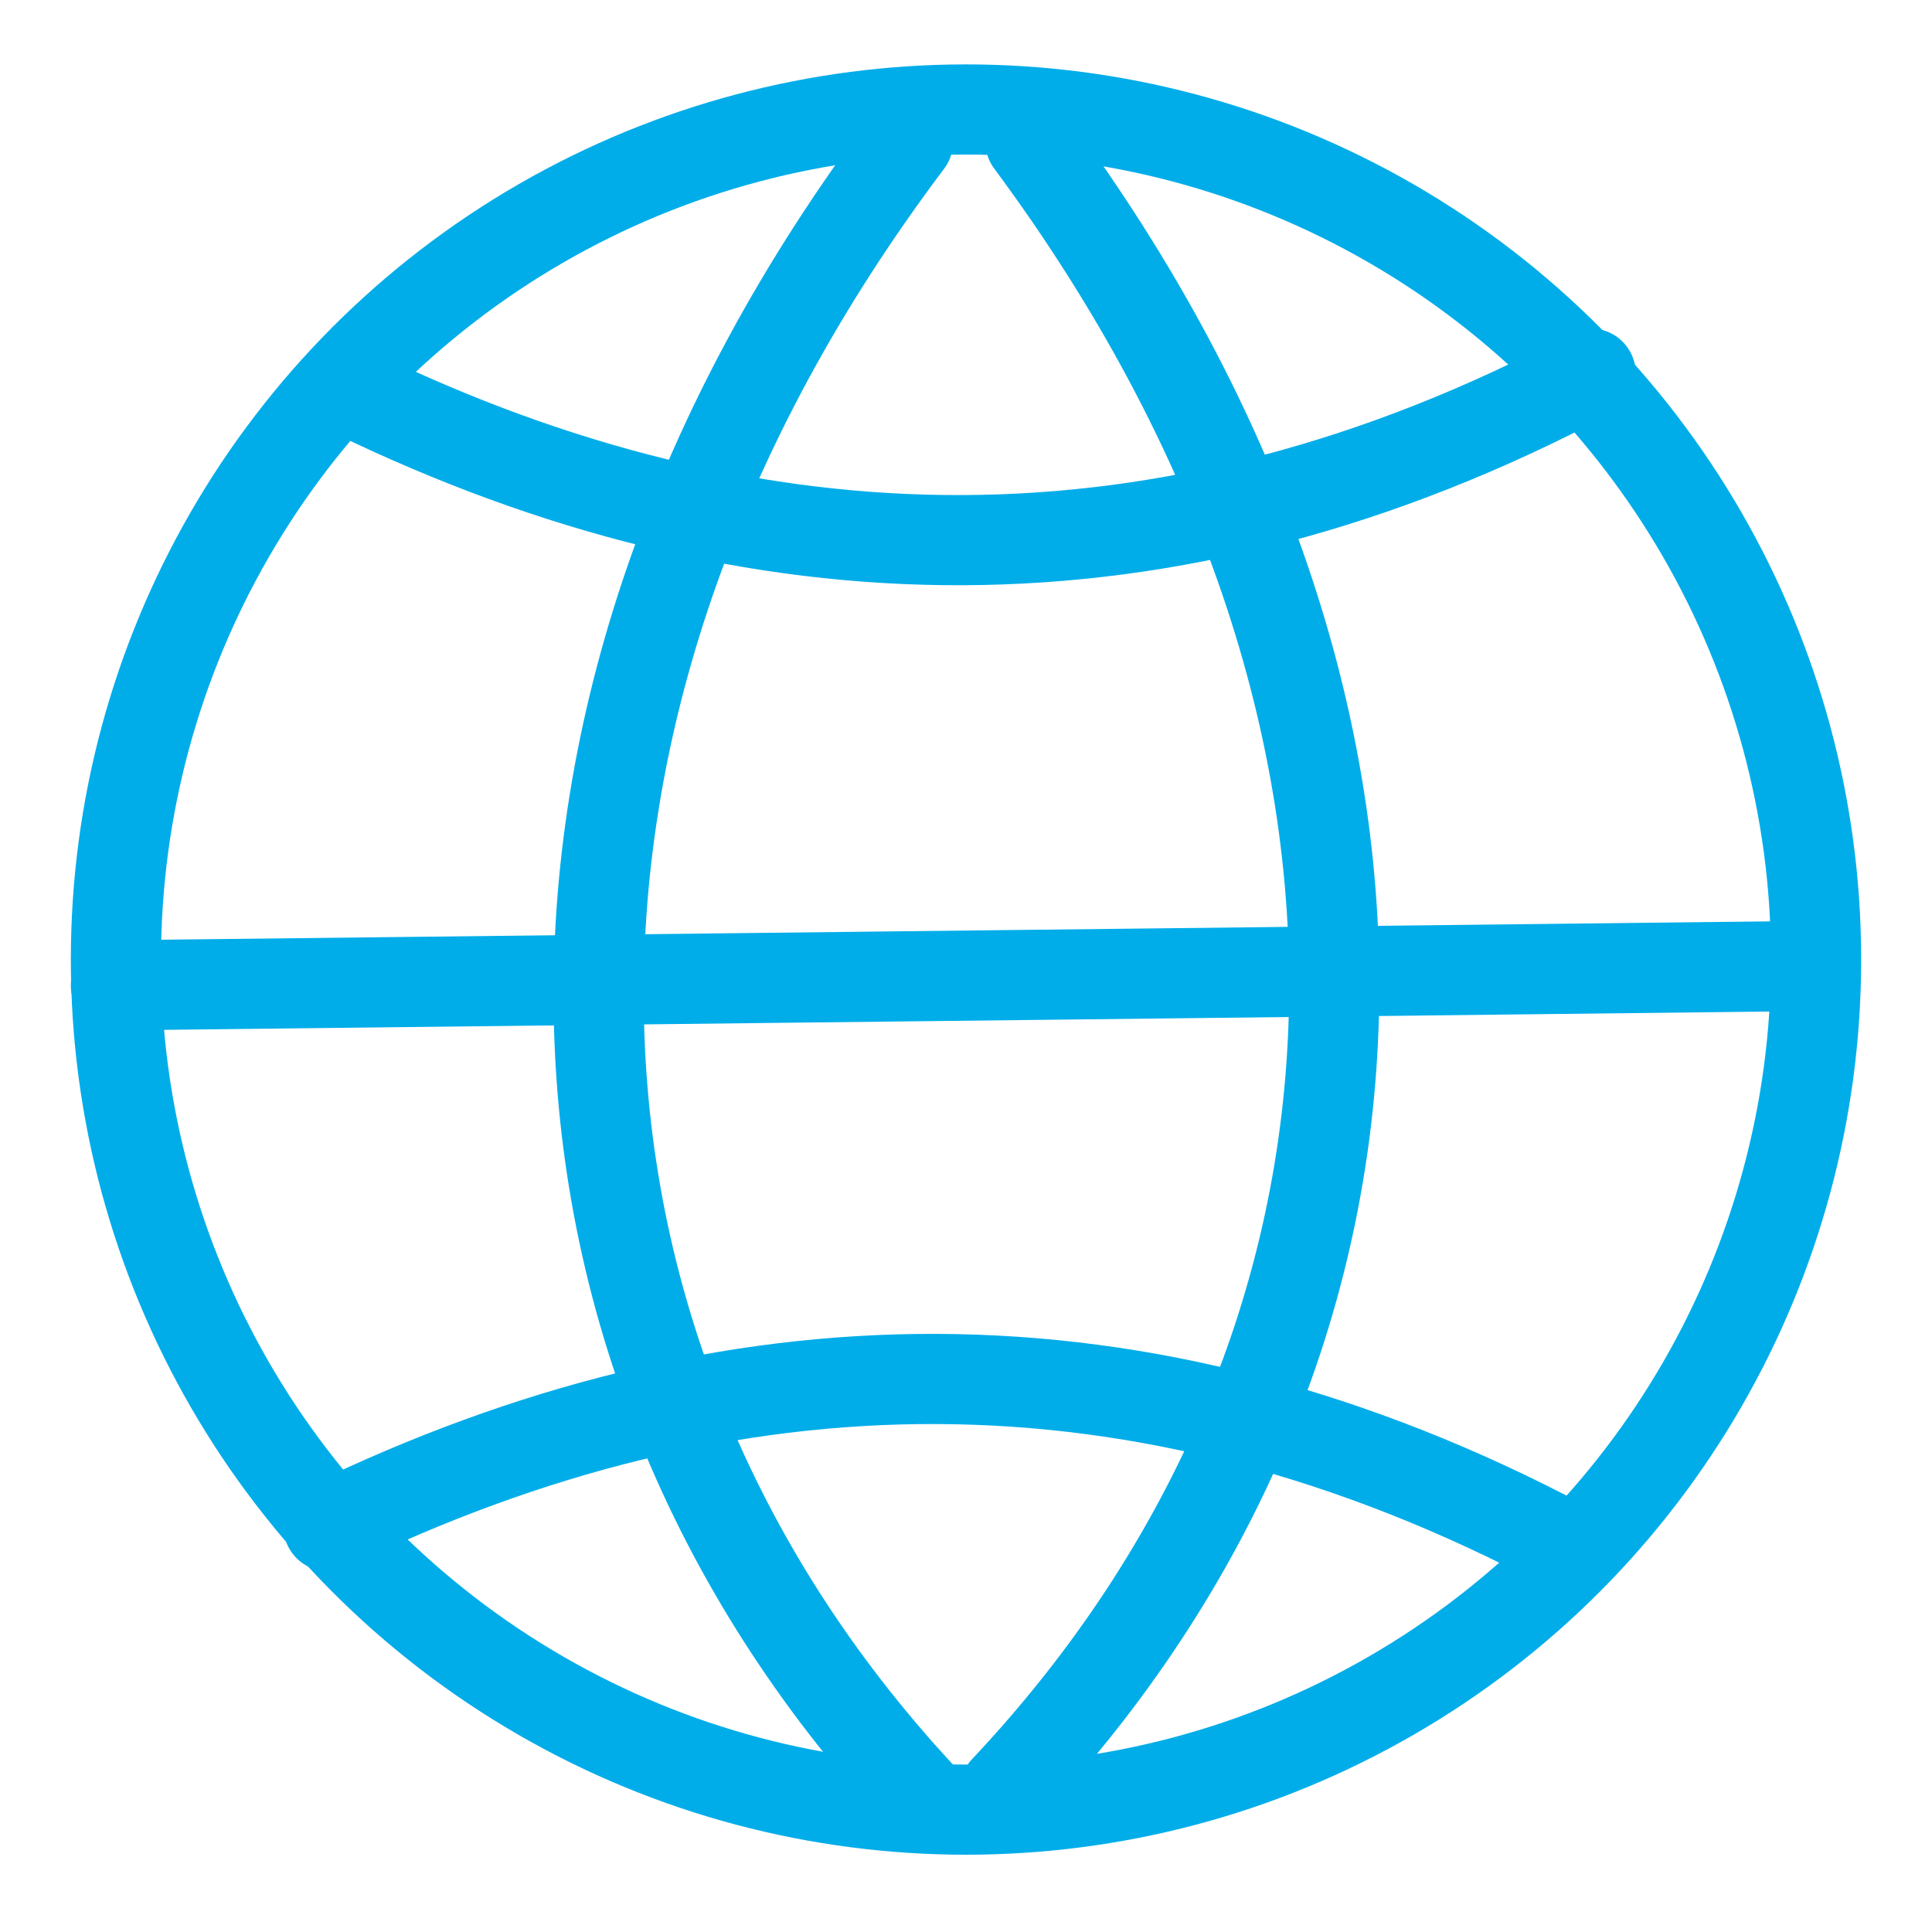
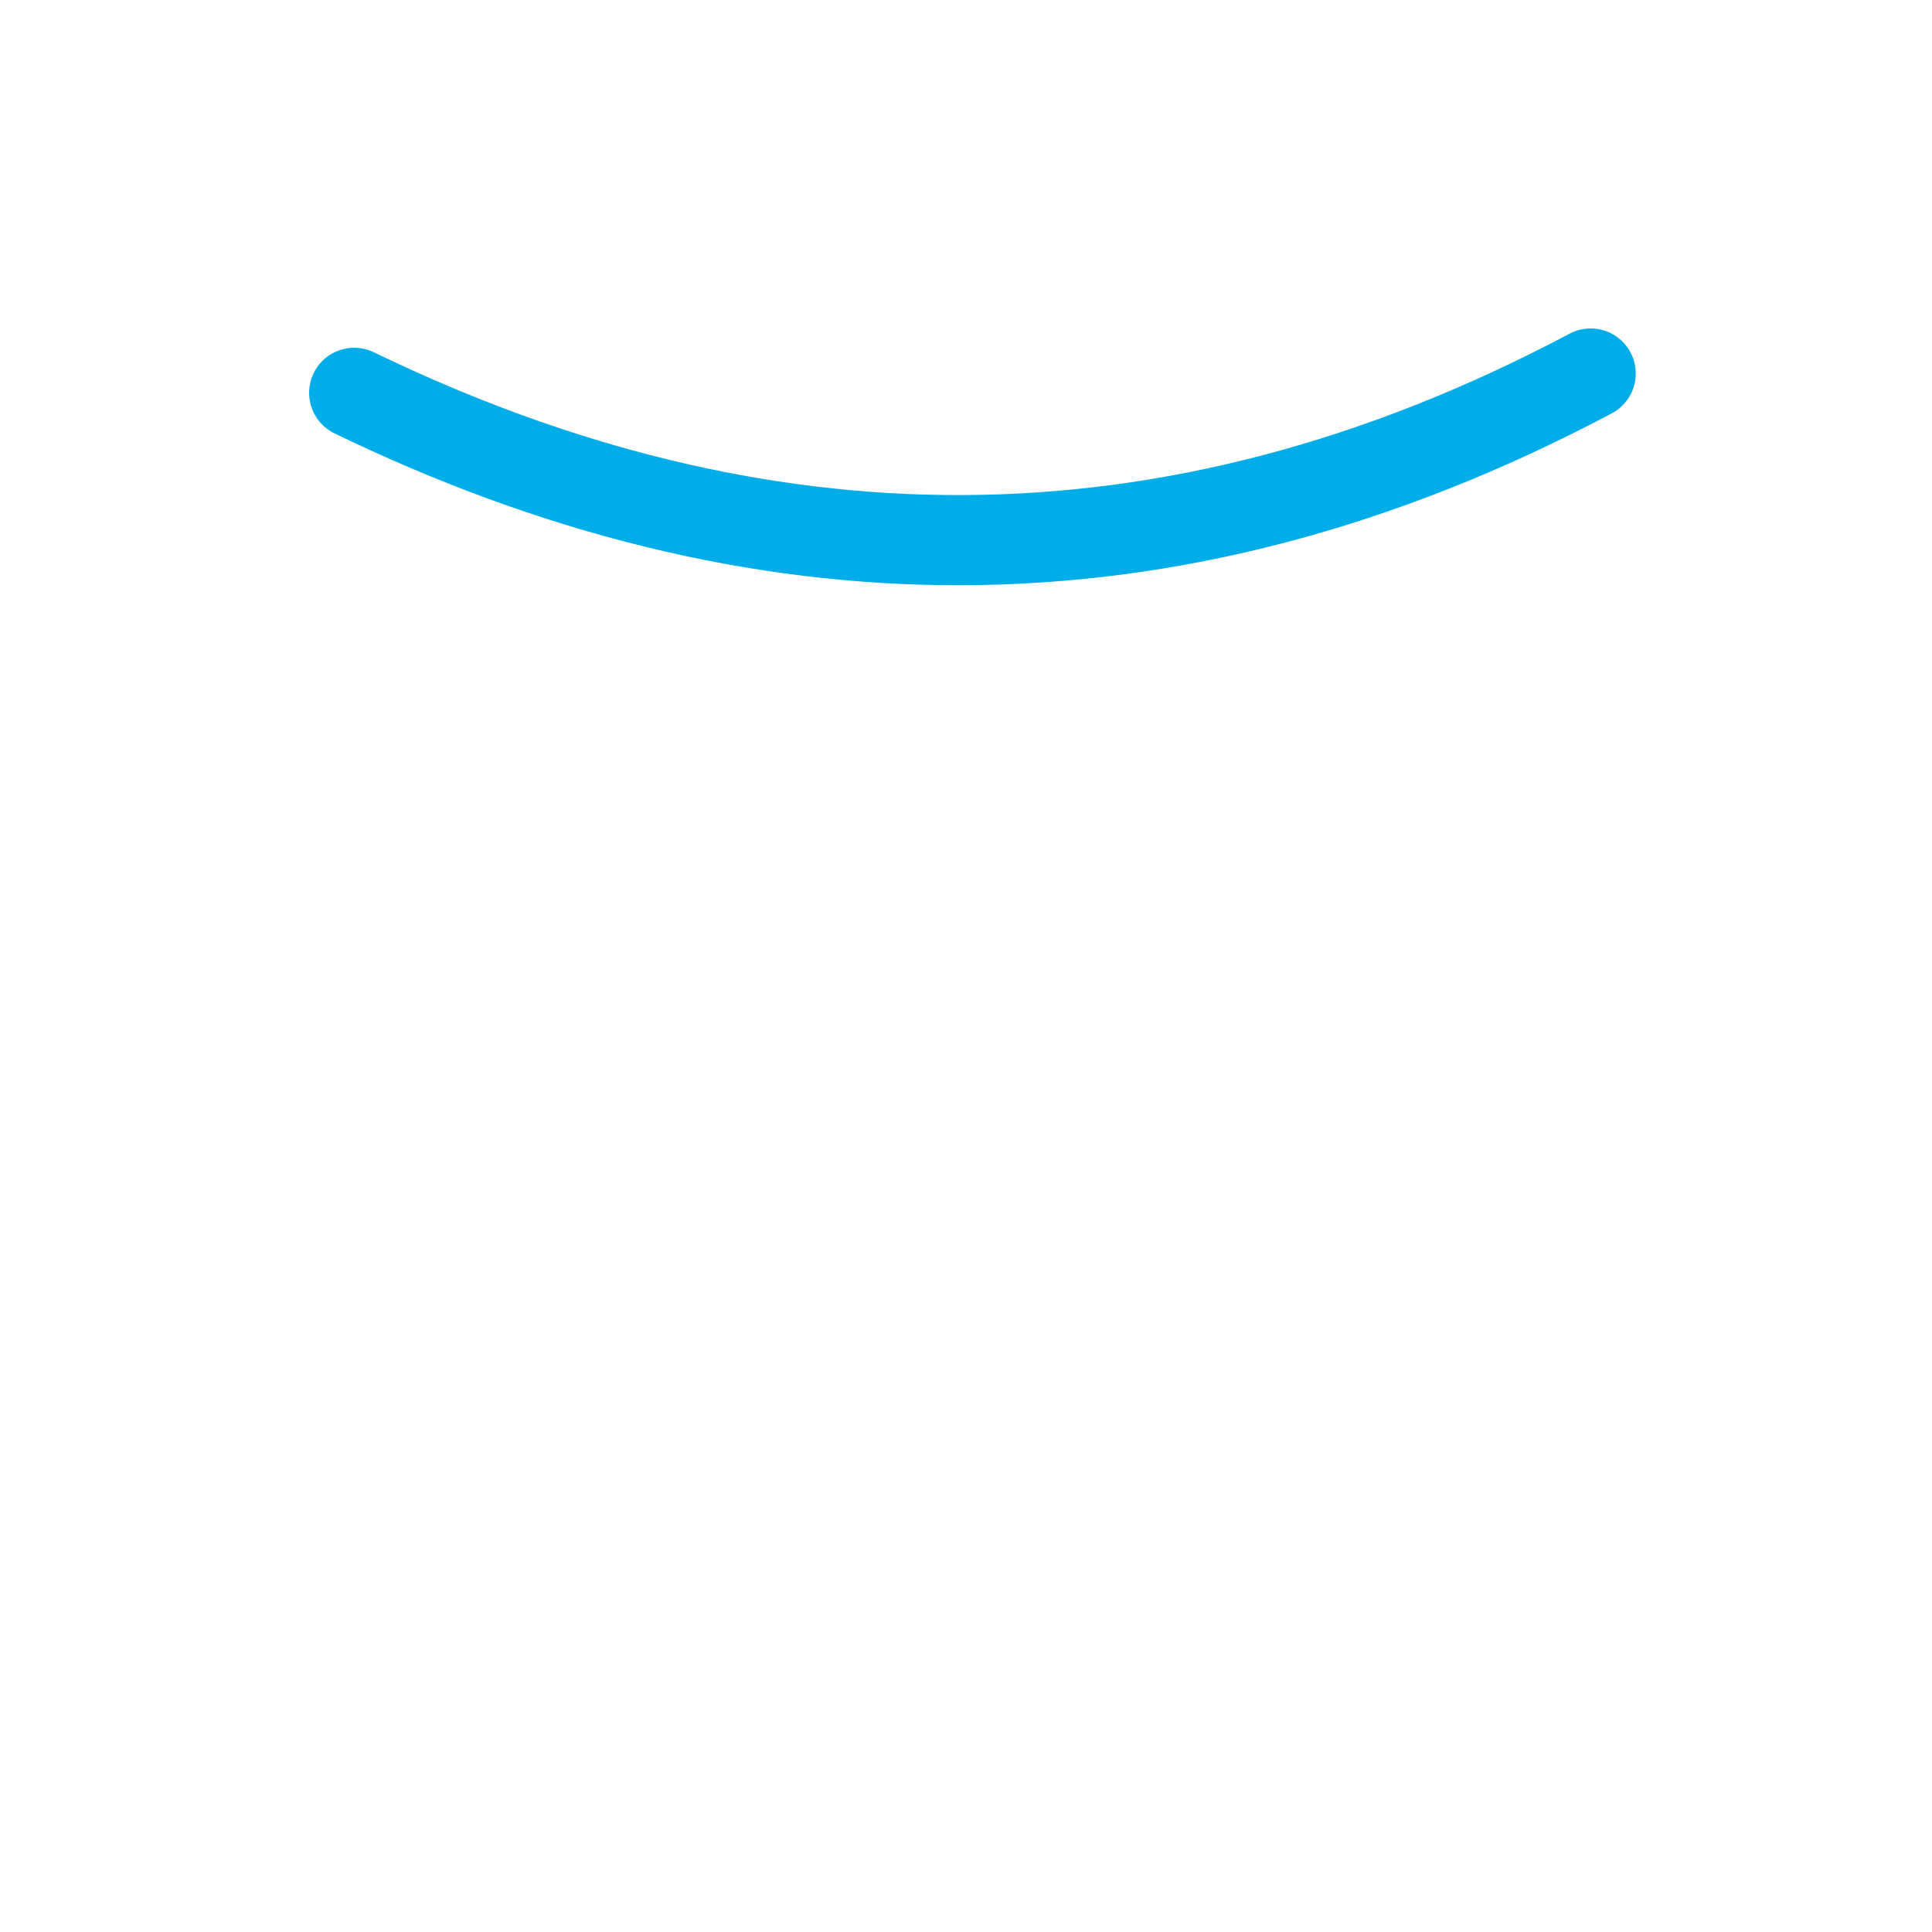
<svg xmlns="http://www.w3.org/2000/svg" viewBox="0 0 30 30">
-   <ellipse cx="15" cy="14.9" rx="13.2" ry="13.2" stroke="#00ade9" fill="none" stroke-width="1.4" />
-   <path d="M1.8 15.3l26.3-0.3" stroke="#00ade9" fill="none" stroke-width="1.4" stroke-linecap="round" />
  <path d="M5.5 6.1c6.2 3 12.6 3.2 19.2-0.3" stroke="#00ade9" fill="none" stroke-width="1.4" stroke-linecap="round" />
-   <path d="M5.7 .2c6.2 3 12.6 3.2 19.2-0.3" stroke="#00ade9" fill="none" stroke-width="1.4" stroke-linecap="round" transform="translate(14.7,22.7) rotate(180) scale(-1,1) translate(-15.3,-1.2)" />
-   <path d="M3.5 1.4c-6.6 8.9-6.1 18.7 .4 25.6" stroke="#00ade9" fill="none" stroke-width="1.4" stroke-linecap="round" transform="translate(18.2,15) scale(-1,1) translate(-1.3,-14.2)" />
-   <path d="M14.1 2.2c-6.7 8.9-6.2 18.9 .3 25.8" stroke="#00ade9" fill="none" stroke-width="1.4" stroke-linecap="round" />
</svg>